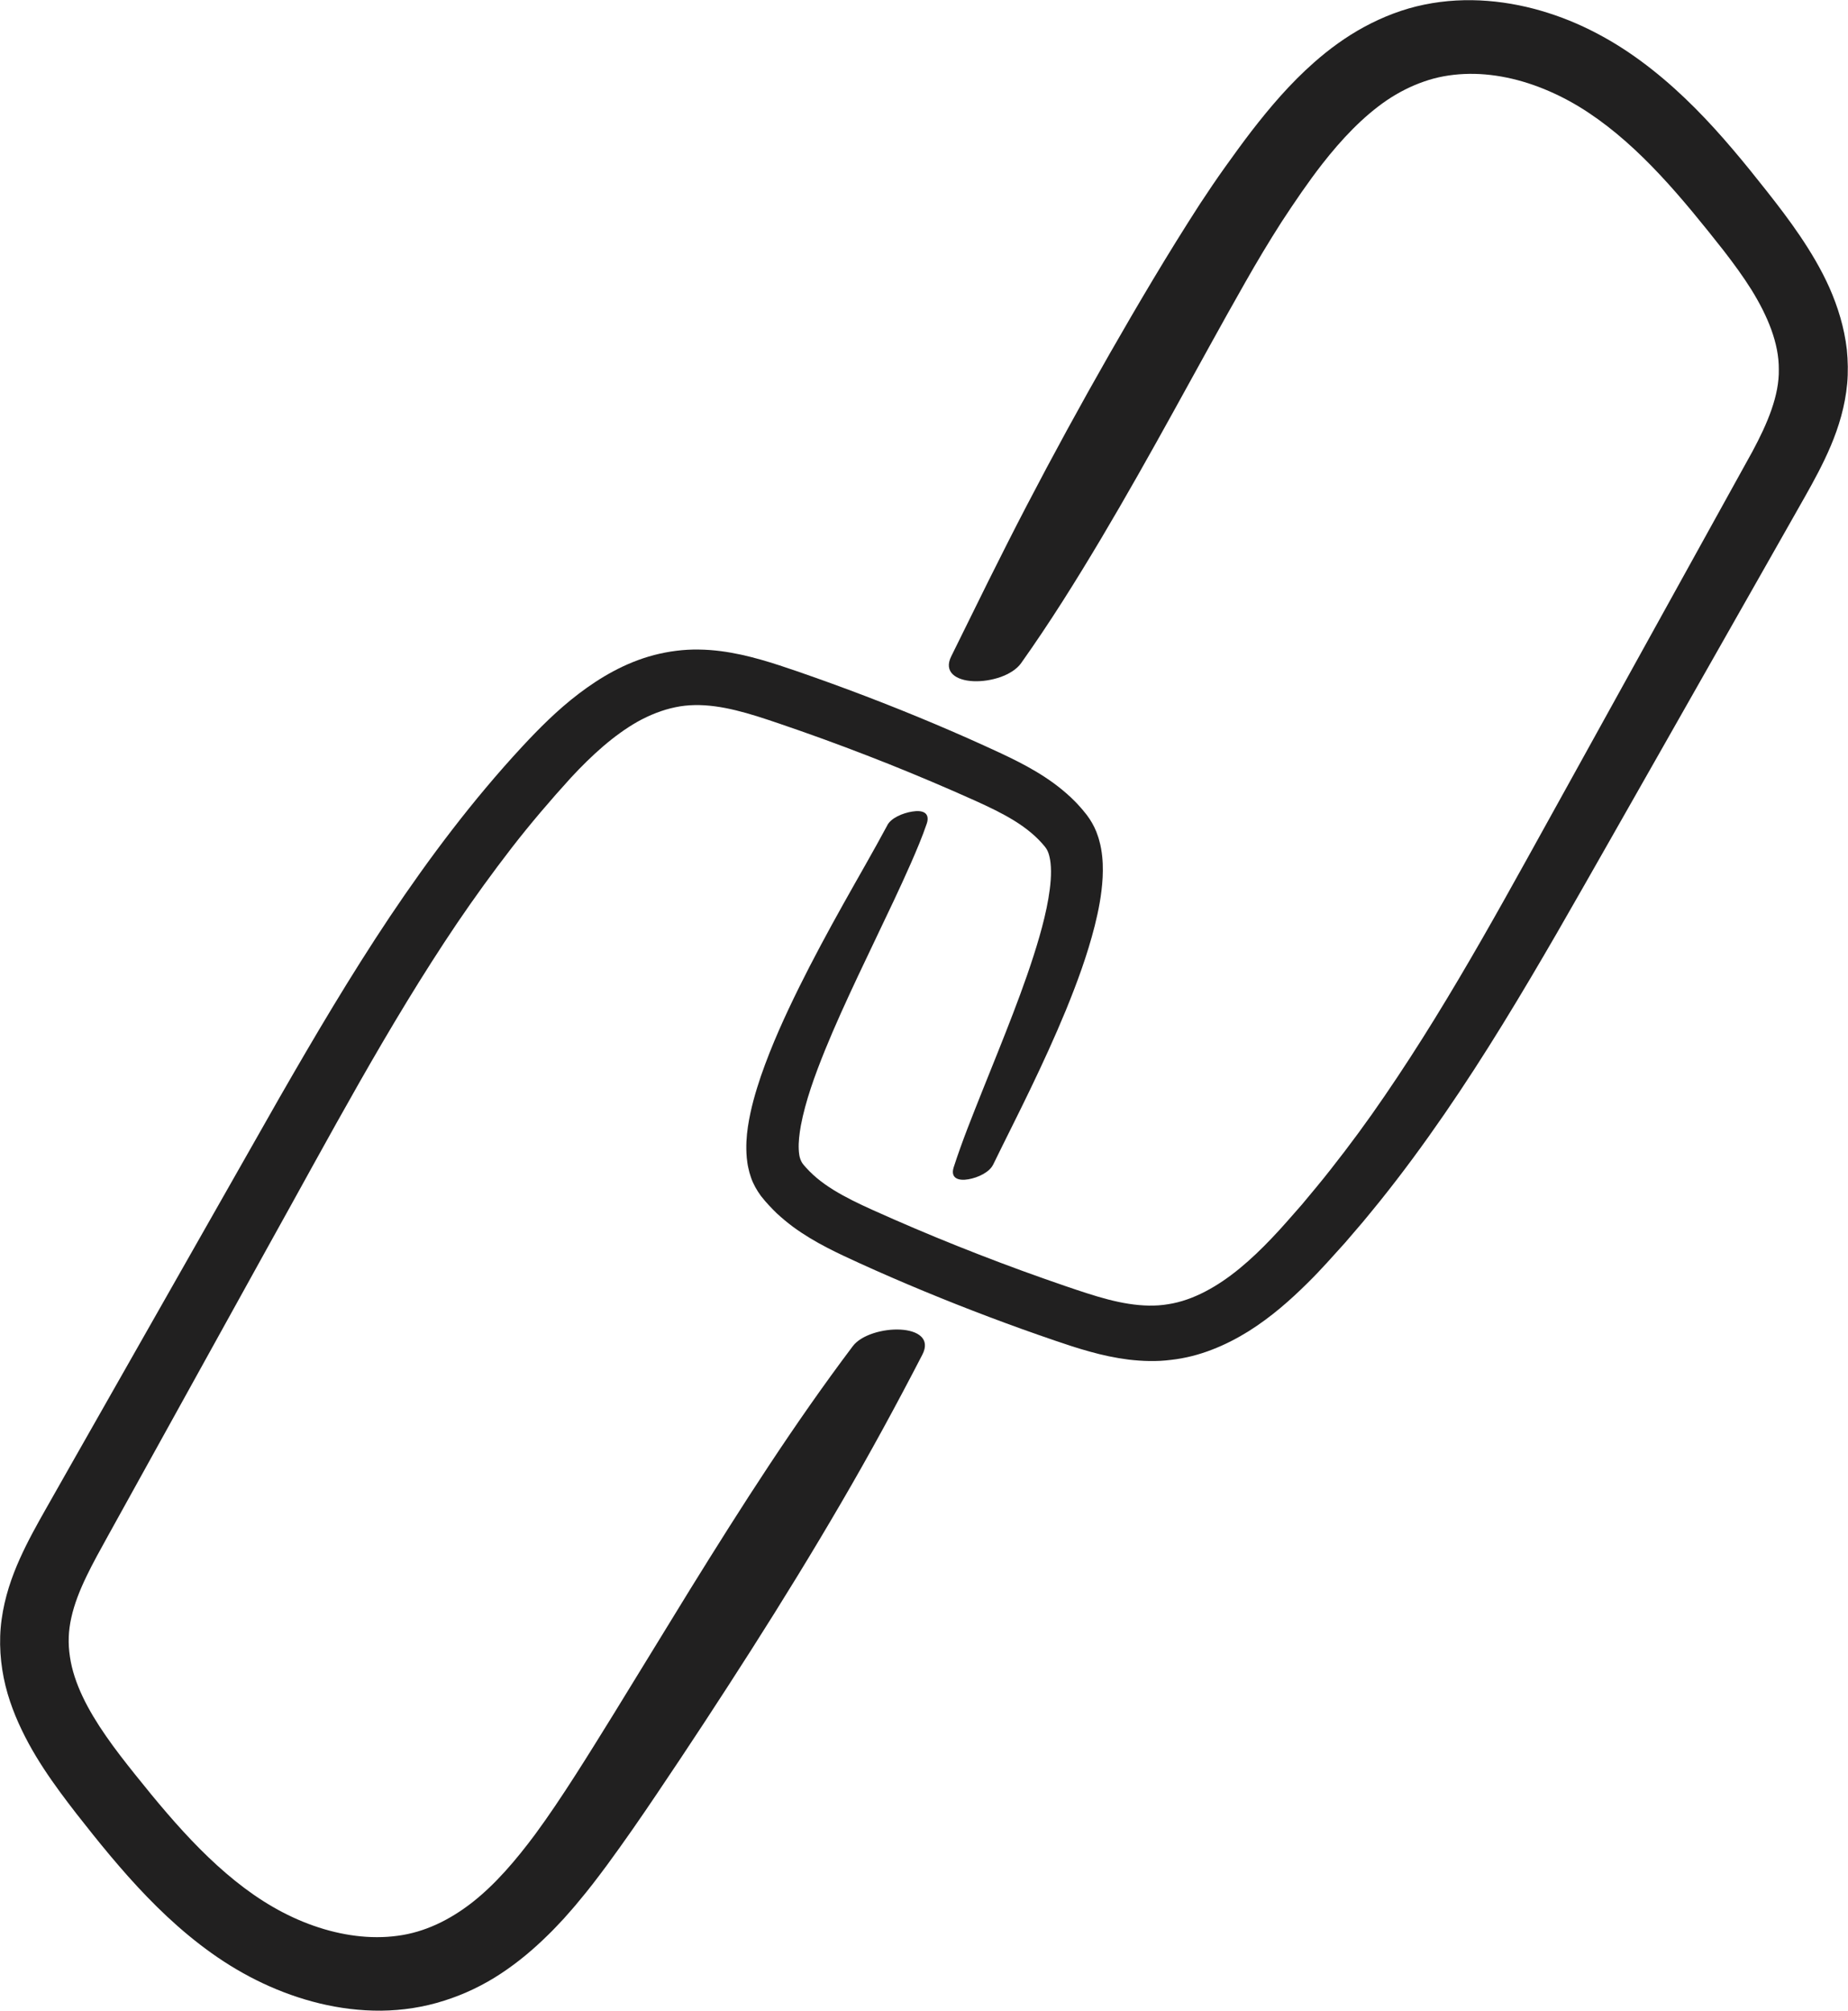
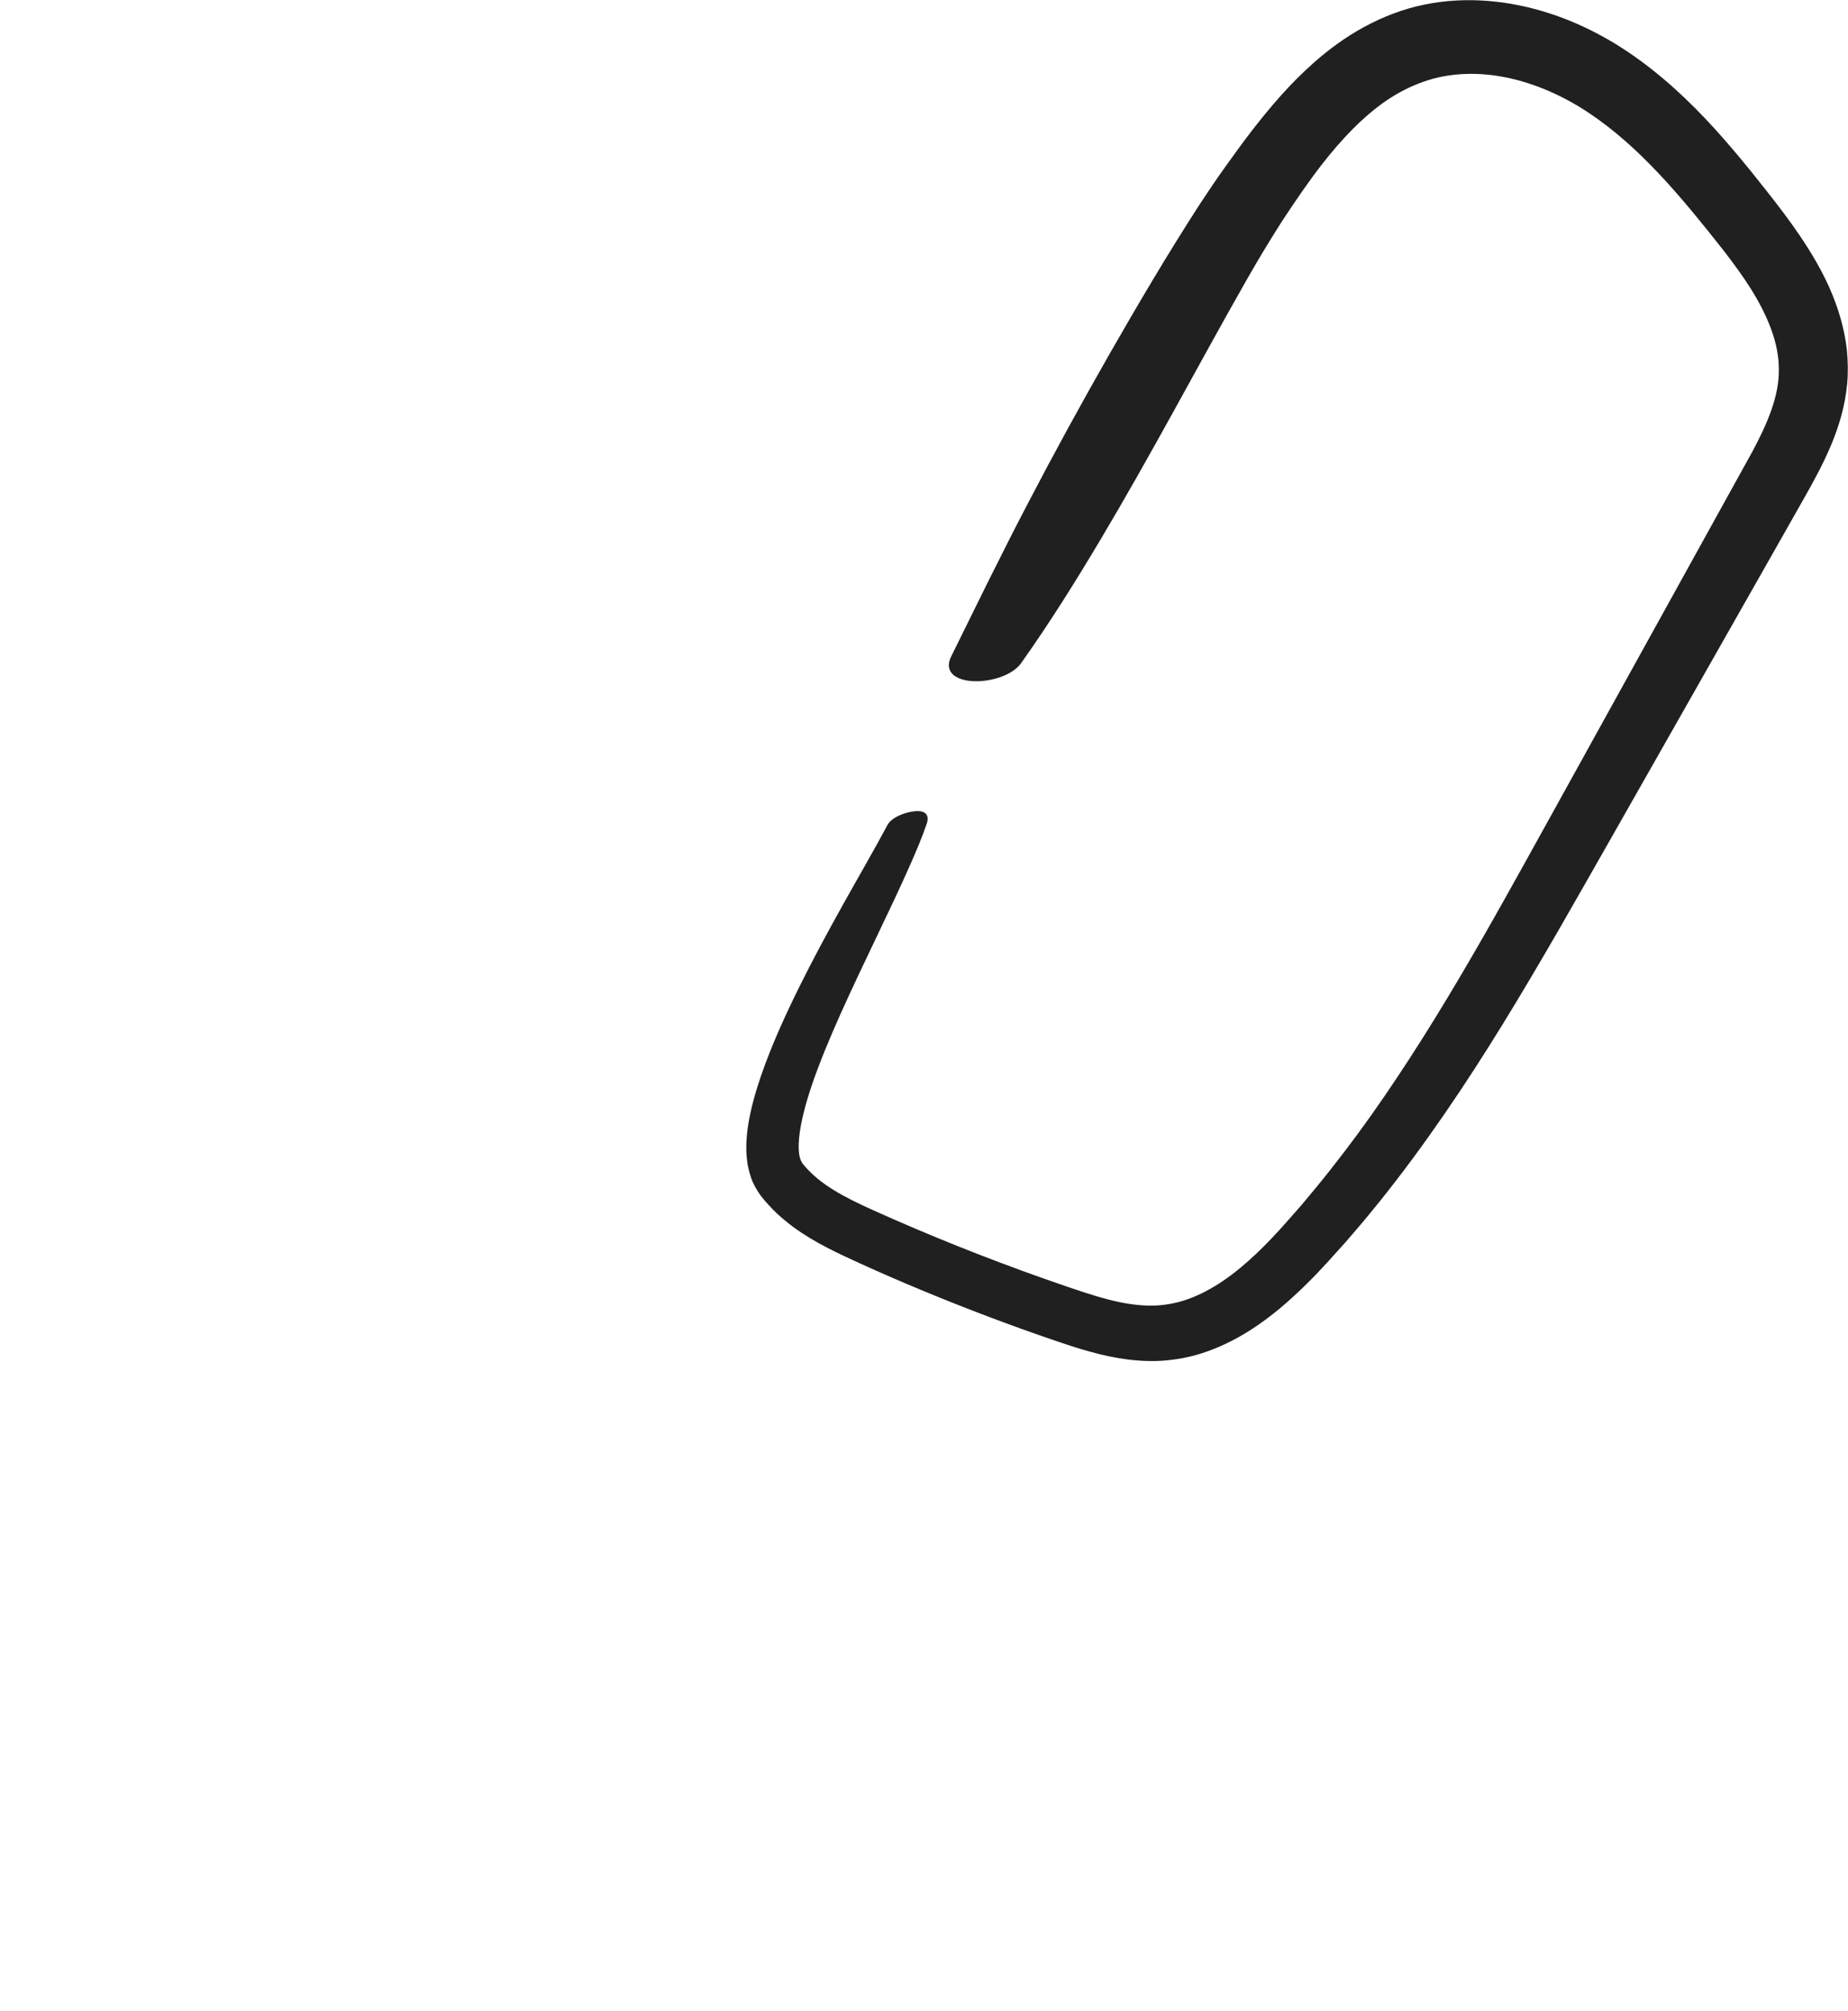
<svg xmlns="http://www.w3.org/2000/svg" id="Layer_1" data-name="Layer 1" viewBox="0 0 325.96 354.6">
  <defs>
    <style>
      .cls-1 {
        fill: #212020;
        stroke-width: 0px;
      }
    </style>
  </defs>
-   <path class="cls-1" d="m175.16,205.42c2.13-4.37,4.41-8.84,6.58-13.36,2.18-4.53,4.3-9.14,6.26-13.89,1.94-4.76,3.76-9.63,5.1-14.92.66-2.66,1.22-5.4,1.39-8.51.07-1.56.06-3.21-.27-5.07-.09-.47-.18-.94-.33-1.44-.12-.49-.33-1.05-.52-1.57-.42-1.04-.99-2.03-1.67-2.93l-.72-.89c-.22-.27-.45-.51-.68-.77-.45-.52-.94-.98-1.42-1.45-.98-.92-1.99-1.74-3.02-2.5-2.06-1.5-4.17-2.71-6.23-3.77-2.07-1.06-4.06-1.96-6.01-2.85-1.96-.89-3.93-1.77-5.91-2.62-7.92-3.42-15.96-6.56-24.09-9.44-2.04-.72-4.04-1.42-6.16-2.11-2.12-.69-4.35-1.35-6.71-1.87-2.36-.51-4.86-.88-7.49-.91-2.62-.05-5.35.31-7.89.97-5.14,1.35-9.52,3.96-13.3,6.83-3.79,2.89-7,6.13-9.99,9.35-8.67,9.36-16.31,19.52-23.31,29.96-6.99,10.46-13.34,21.23-19.51,31.98l-36.62,64.44-4.57,8.06c-1.53,2.71-3.15,5.58-4.58,8.77-1.43,3.18-2.66,6.74-3.2,10.66-.55,3.94-.23,8.02.68,11.72.92,3.72,2.42,7.09,4.08,10.17,1.68,3.09,3.58,5.89,5.51,8.53.97,1.33,1.95,2.6,2.92,3.86l2.93,3.7c1.98,2.47,4.03,4.93,6.19,7.36,4.32,4.84,9.13,9.55,14.73,13.54,5.63,4.02,12.08,7.17,19.06,8.86,3.49.84,7.14,1.31,10.86,1.28,3.71-.04,7.5-.61,11.11-1.77,3.59-1.13,6.99-2.78,10.02-4.79,3.04-2,5.75-4.3,8.21-6.72,1.01-.96,1.92-1.97,2.87-2.97.89-1.02,1.82-2.03,2.65-3.07,1.74-2.06,3.33-4.16,4.89-6.26,1.56-2.11,3.03-4.2,4.5-6.29l2.19-3.17,2.15-3.17c5.7-8.44,11.26-16.93,16.72-25.49,5.45-8.55,10.75-17.17,15.8-25.84,5.06-8.66,9.83-17.44,14.32-26.13,1.49-2.86-.79-4.27-3.85-4.44-3.07-.17-6.91.93-8.4,2.91-10.37,13.76-19.64,28.27-28.72,42.93-4.5,7.34-9,14.67-13.5,22-2.25,3.64-4.51,7.29-6.79,10.84-2.28,3.55-4.63,7.08-7.04,10.35-3.38,4.54-6.97,8.75-11.01,11.93-4.03,3.16-8.47,5.32-13.23,5.94-4.79.66-9.94-.05-14.85-1.78-4.94-1.73-9.52-4.45-13.81-7.91-4.28-3.44-8.22-7.52-12-11.91-1.89-2.19-3.74-4.46-5.59-6.77-1.84-2.3-3.61-4.56-5.19-6.85-3.17-4.56-5.68-9.3-6.36-13.97-.36-2.34-.29-4.58.25-6.95.52-2.36,1.48-4.8,2.68-7.28,1.1-2.3,2.42-4.64,3.76-7.08l4.03-7.28,8.06-14.56,16.12-29.13c10.82-19.4,21.15-38.99,33.39-57.11,3.07-4.52,6.27-8.94,9.6-13.25,3.33-4.3,6.88-8.45,10.5-12.43,3.63-3.9,7.49-7.44,11.75-9.86,2.13-1.18,4.35-2.06,6.61-2.53,2.25-.48,4.57-.49,7-.17,2.43.32,4.92.97,7.46,1.76,2.54.8,5.17,1.72,7.76,2.62,5.19,1.82,10.33,3.76,15.44,5.79,5.1,2.04,10.17,4.19,15.18,6.44,2.48,1.12,4.86,2.25,7,3.58,1.07.66,2.07,1.37,2.98,2.14l.67.59.63.61.59.63.52.61c.28.35.49.75.63,1.17.15.45.28,1.04.35,1.66.21,1.88,0,4.1-.38,6.31-.38,2.22-.94,4.48-1.59,6.74-1.3,4.51-2.92,9.02-4.64,13.51-1.72,4.49-3.54,8.97-5.34,13.46-1.79,4.51-3.62,8.98-5.14,13.7-.6,1.94.89,2.39,2.6,2.09,1.71-.29,3.71-1.25,4.35-2.56Z" />
  <path class="cls-1" d="m156.55,145.47c-2.47,4.61-5.21,9.31-7.86,14.06-2.66,4.76-5.27,9.6-7.74,14.58-2.46,4.99-4.81,10.1-6.73,15.64-.94,2.79-1.8,5.67-2.3,8.95-.24,1.65-.38,3.43-.2,5.48.06.49.12,1.12.26,1.72.12.6.29,1.19.49,1.77.4,1.16,1.02,2.24,1.74,3.23l.78.95c.21.25.44.49.66.73.44.49.9.93,1.36,1.39.94.87,1.91,1.67,2.89,2.4,1.97,1.44,4,2.63,5.97,3.65,1.98,1.03,3.91,1.91,5.77,2.76,1.88.86,3.76,1.69,5.65,2.51,7.56,3.28,15.24,6.31,22.99,9.1,1.94.7,3.88,1.37,5.83,2.04,1.96.67,3.99,1.35,6.15,1.94,2.15.6,4.42,1.1,6.81,1.4,2.39.28,4.93.38,7.47.05,2.54-.28,5.02-.93,7.31-1.83,2.3-.89,4.44-2.01,6.43-3.25,3.97-2.5,7.32-5.47,10.38-8.5,2.38-2.34,4.46-4.73,6.61-7.1l3.12-3.64c1.03-1.22,2.02-2.47,3.03-3.7,3.99-4.97,7.75-10.1,11.34-15.31,7.19-10.43,13.65-21.22,19.9-32.02,6.23-10.82,12.3-21.59,18.45-32.38l18.38-32.37,4.59-8.09,2.3-4.06c.78-1.38,1.57-2.8,2.34-4.29,1.54-2.98,3.03-6.22,4.04-9.89.5-1.83.88-3.76,1.06-5.75.18-2,.13-4.01-.06-5.98-.45-3.93-1.61-7.61-3.08-10.94-1.49-3.32-3.29-6.31-5.18-9.11-1.89-2.8-3.88-5.38-5.83-7.86-1.95-2.47-3.94-4.96-6.04-7.42-4.18-4.92-8.79-9.76-14.16-14.01-2.68-2.12-5.55-4.1-8.65-5.81-3.08-1.71-6.34-3.15-9.75-4.23-3.41-1.09-6.99-1.83-10.67-2.12-3.68-.29-7.46-.11-11.19.66-3.75.76-7.31,2.16-10.57,3.92-3.26,1.77-6.2,3.93-8.84,6.26-4.26,3.75-7.8,7.93-11.06,12.14-1.62,2.11-3.15,4.23-4.66,6.34-1.47,2.05-3,4.32-4.44,6.51-5.66,8.76-10.85,17.56-15.93,26.43-5.06,8.86-9.94,17.78-14.59,26.71-2.33,4.46-4.58,8.94-6.8,13.38-2.19,4.43-4.36,8.83-6.52,13.21-1.42,2.82.84,4.27,3.89,4.41,1.53.07,3.26-.19,4.82-.74,1.52-.55,2.84-1.38,3.58-2.41,5.08-7.15,9.66-14.49,14.1-21.94,4.43-7.45,8.67-15,12.85-22.56,4.19-7.56,8.31-15.15,12.54-22.57,2.11-3.73,4.27-7.33,6.48-10.78,2.34-3.57,4.68-7.01,7.16-10.2,3.46-4.43,7.21-8.38,11.39-11.24,2.09-1.41,4.29-2.52,6.57-3.31,2.27-.8,4.64-1.22,7.1-1.33,4.92-.22,10.09.91,14.92,3.01,2.43,1.05,4.75,2.32,6.99,3.81,2.26,1.5,4.43,3.19,6.52,5.03,4.19,3.68,8.05,7.93,11.8,12.44,1.86,2.25,3.76,4.6,5.54,6.88,1.77,2.29,3.44,4.57,4.89,6.89,2.86,4.63,4.86,9.43,4.82,14.04.09,4.56-1.95,9.45-4.68,14.52l-31.74,57.37c-10.65,19.14-20.88,38.4-33.07,56.18-3.03,4.45-6.22,8.78-9.54,12.99-1.65,2.12-3.38,4.16-5.09,6.22-1.77,2-3.52,4.06-5.33,5.94-3.6,3.78-7.46,7.19-11.71,9.39-2.11,1.1-4.31,1.9-6.55,2.24-2.22.38-4.54.3-6.94-.07-2.4-.37-4.87-1.05-7.38-1.86-2.52-.81-5.11-1.71-7.66-2.61-5.11-1.8-10.18-3.72-15.21-5.73-5.03-2.01-10.03-4.14-14.96-6.36-2.45-1.1-4.78-2.23-6.89-3.53-1.05-.65-2.04-1.35-2.94-2.1-.45-.38-.88-.77-1.28-1.18-.2-.2-.39-.42-.59-.62-.1-.1-.19-.21-.28-.32l-.19-.22c-.29-.34-.49-.75-.62-1.18-.06-.22-.12-.43-.14-.66-.05-.27-.06-.58-.08-.88-.06-1.26.11-2.71.37-4.17.82-4.35,2.46-8.85,4.24-13.26,1.8-4.43,3.82-8.82,5.88-13.21,2.09-4.4,4.19-8.8,6.27-13.19,1.04-2.21,2.06-4.43,3.05-6.68.98-2.25,1.95-4.51,2.77-6.92.33-.97.11-1.62-.4-1.93-.51-.32-1.31-.34-2.16-.2-1.71.27-3.72,1.13-4.4,2.41Z" />
</svg>